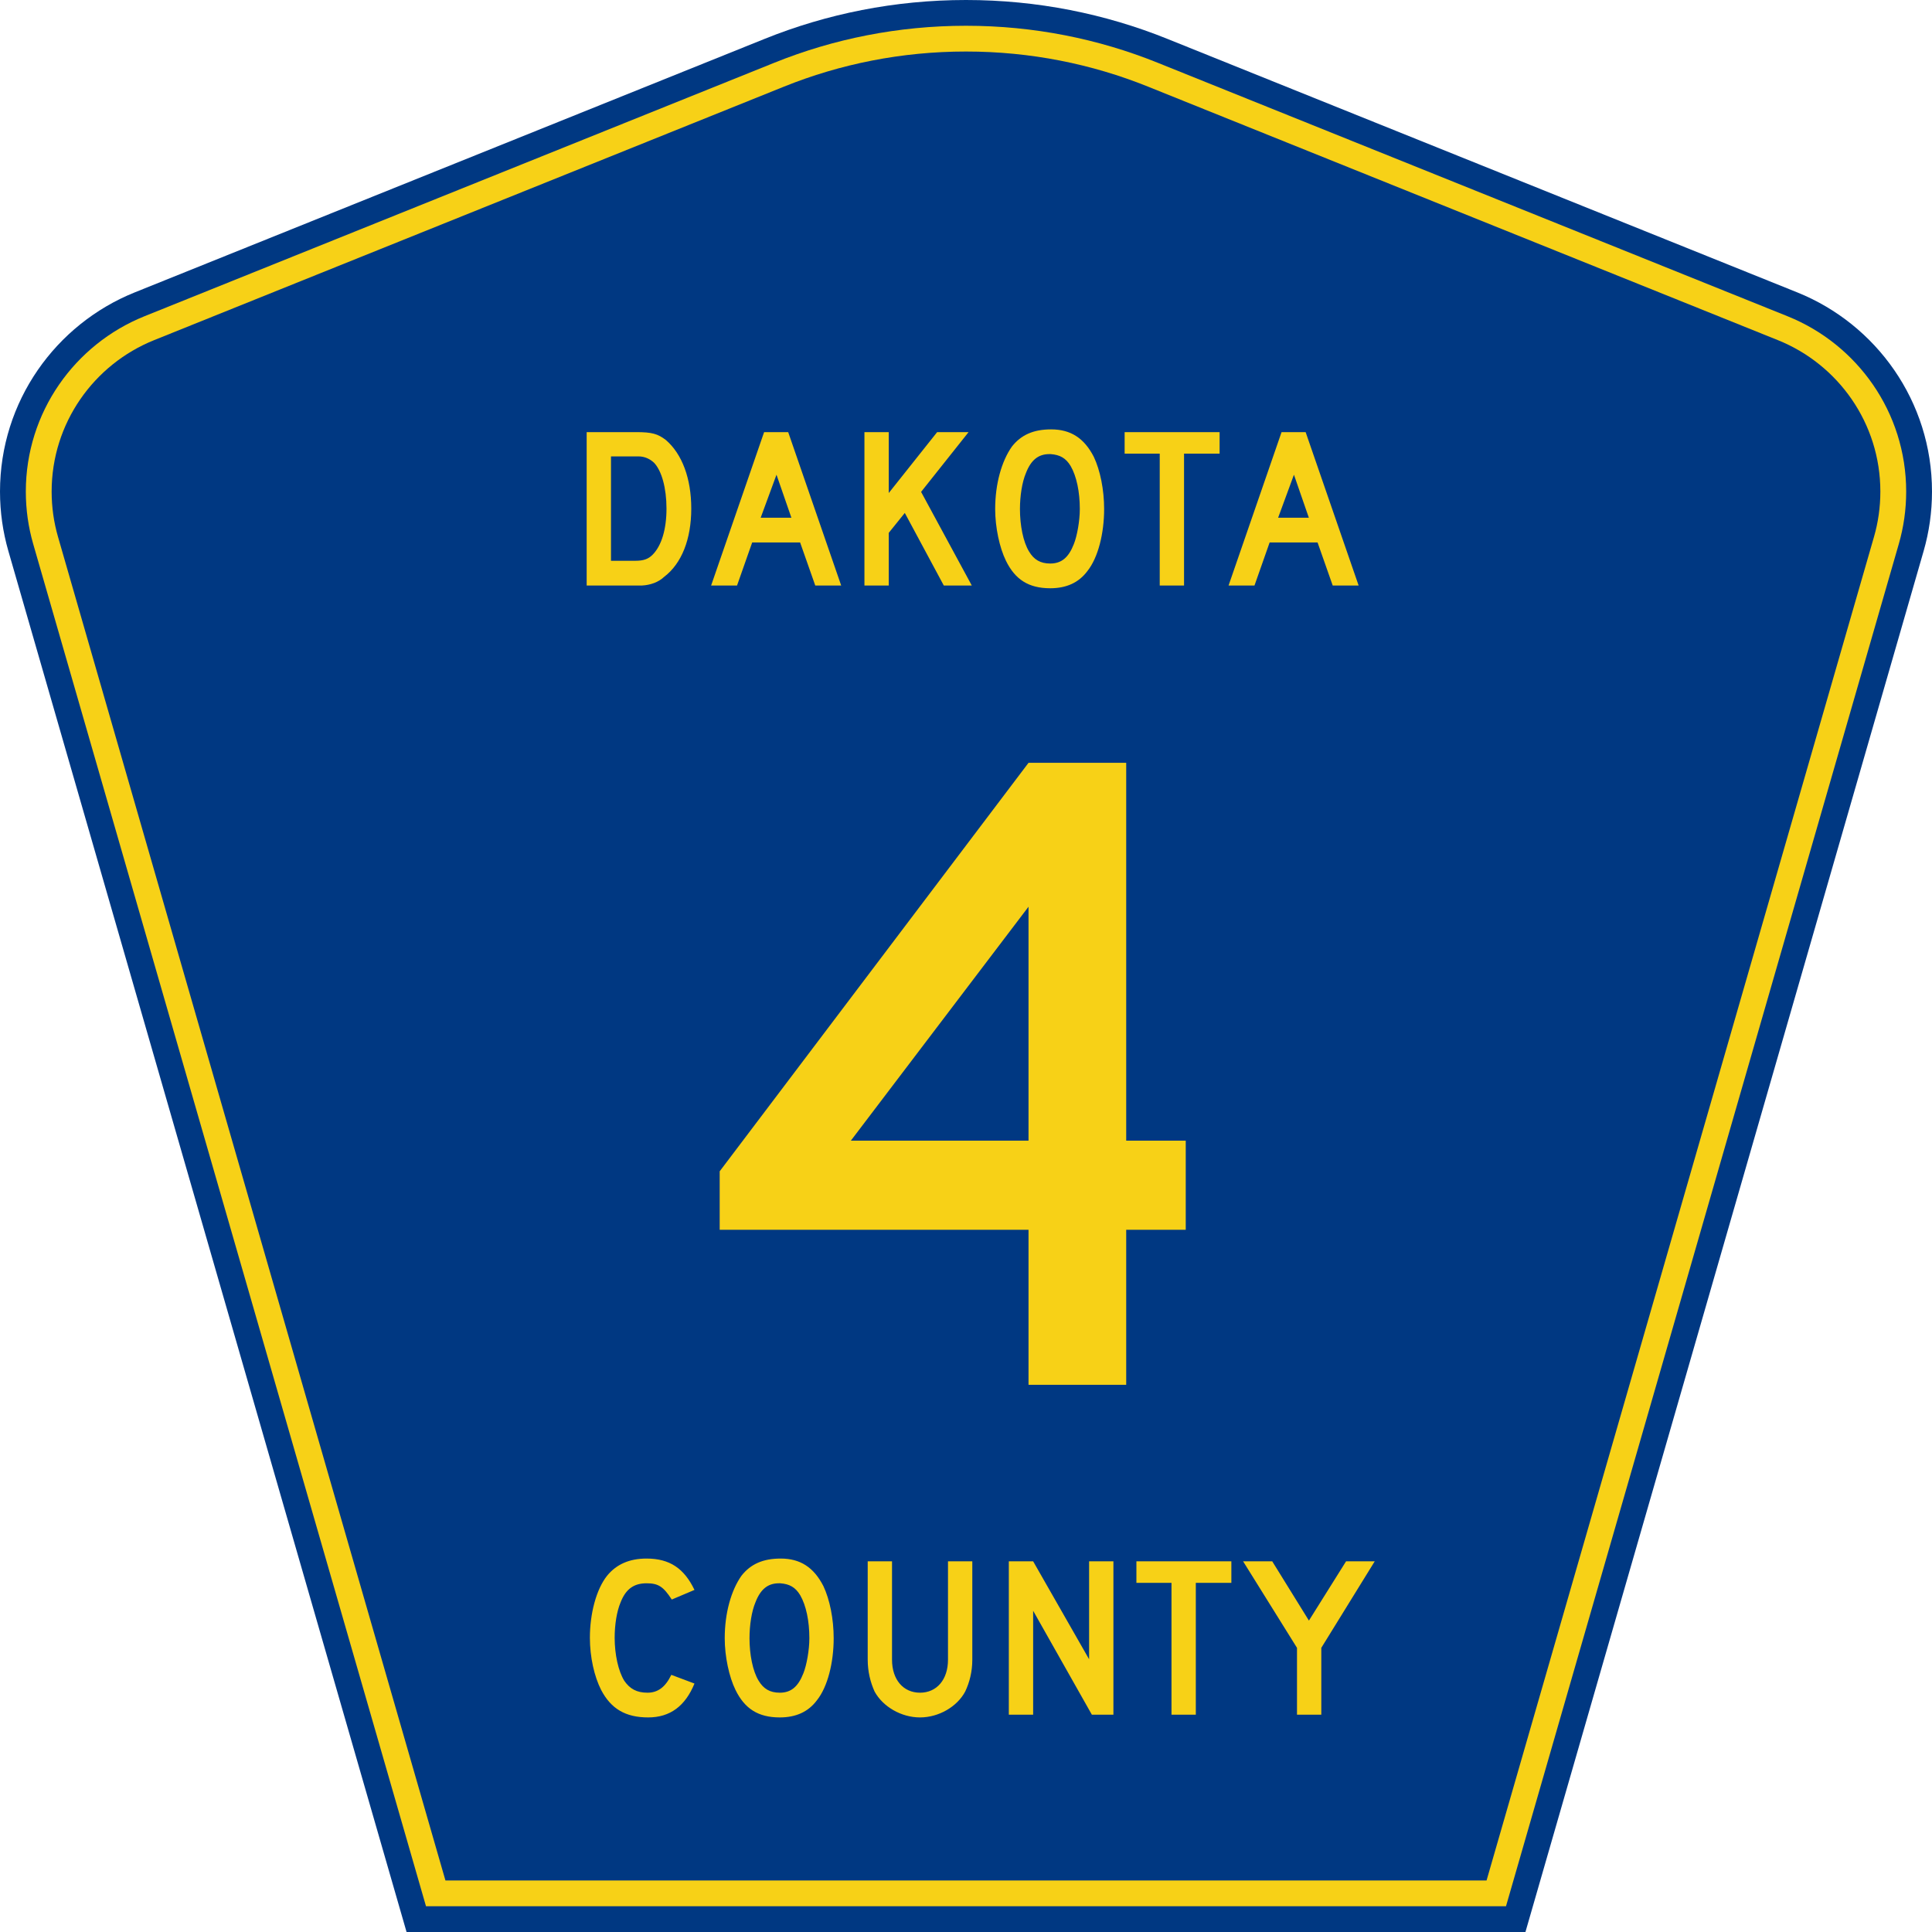
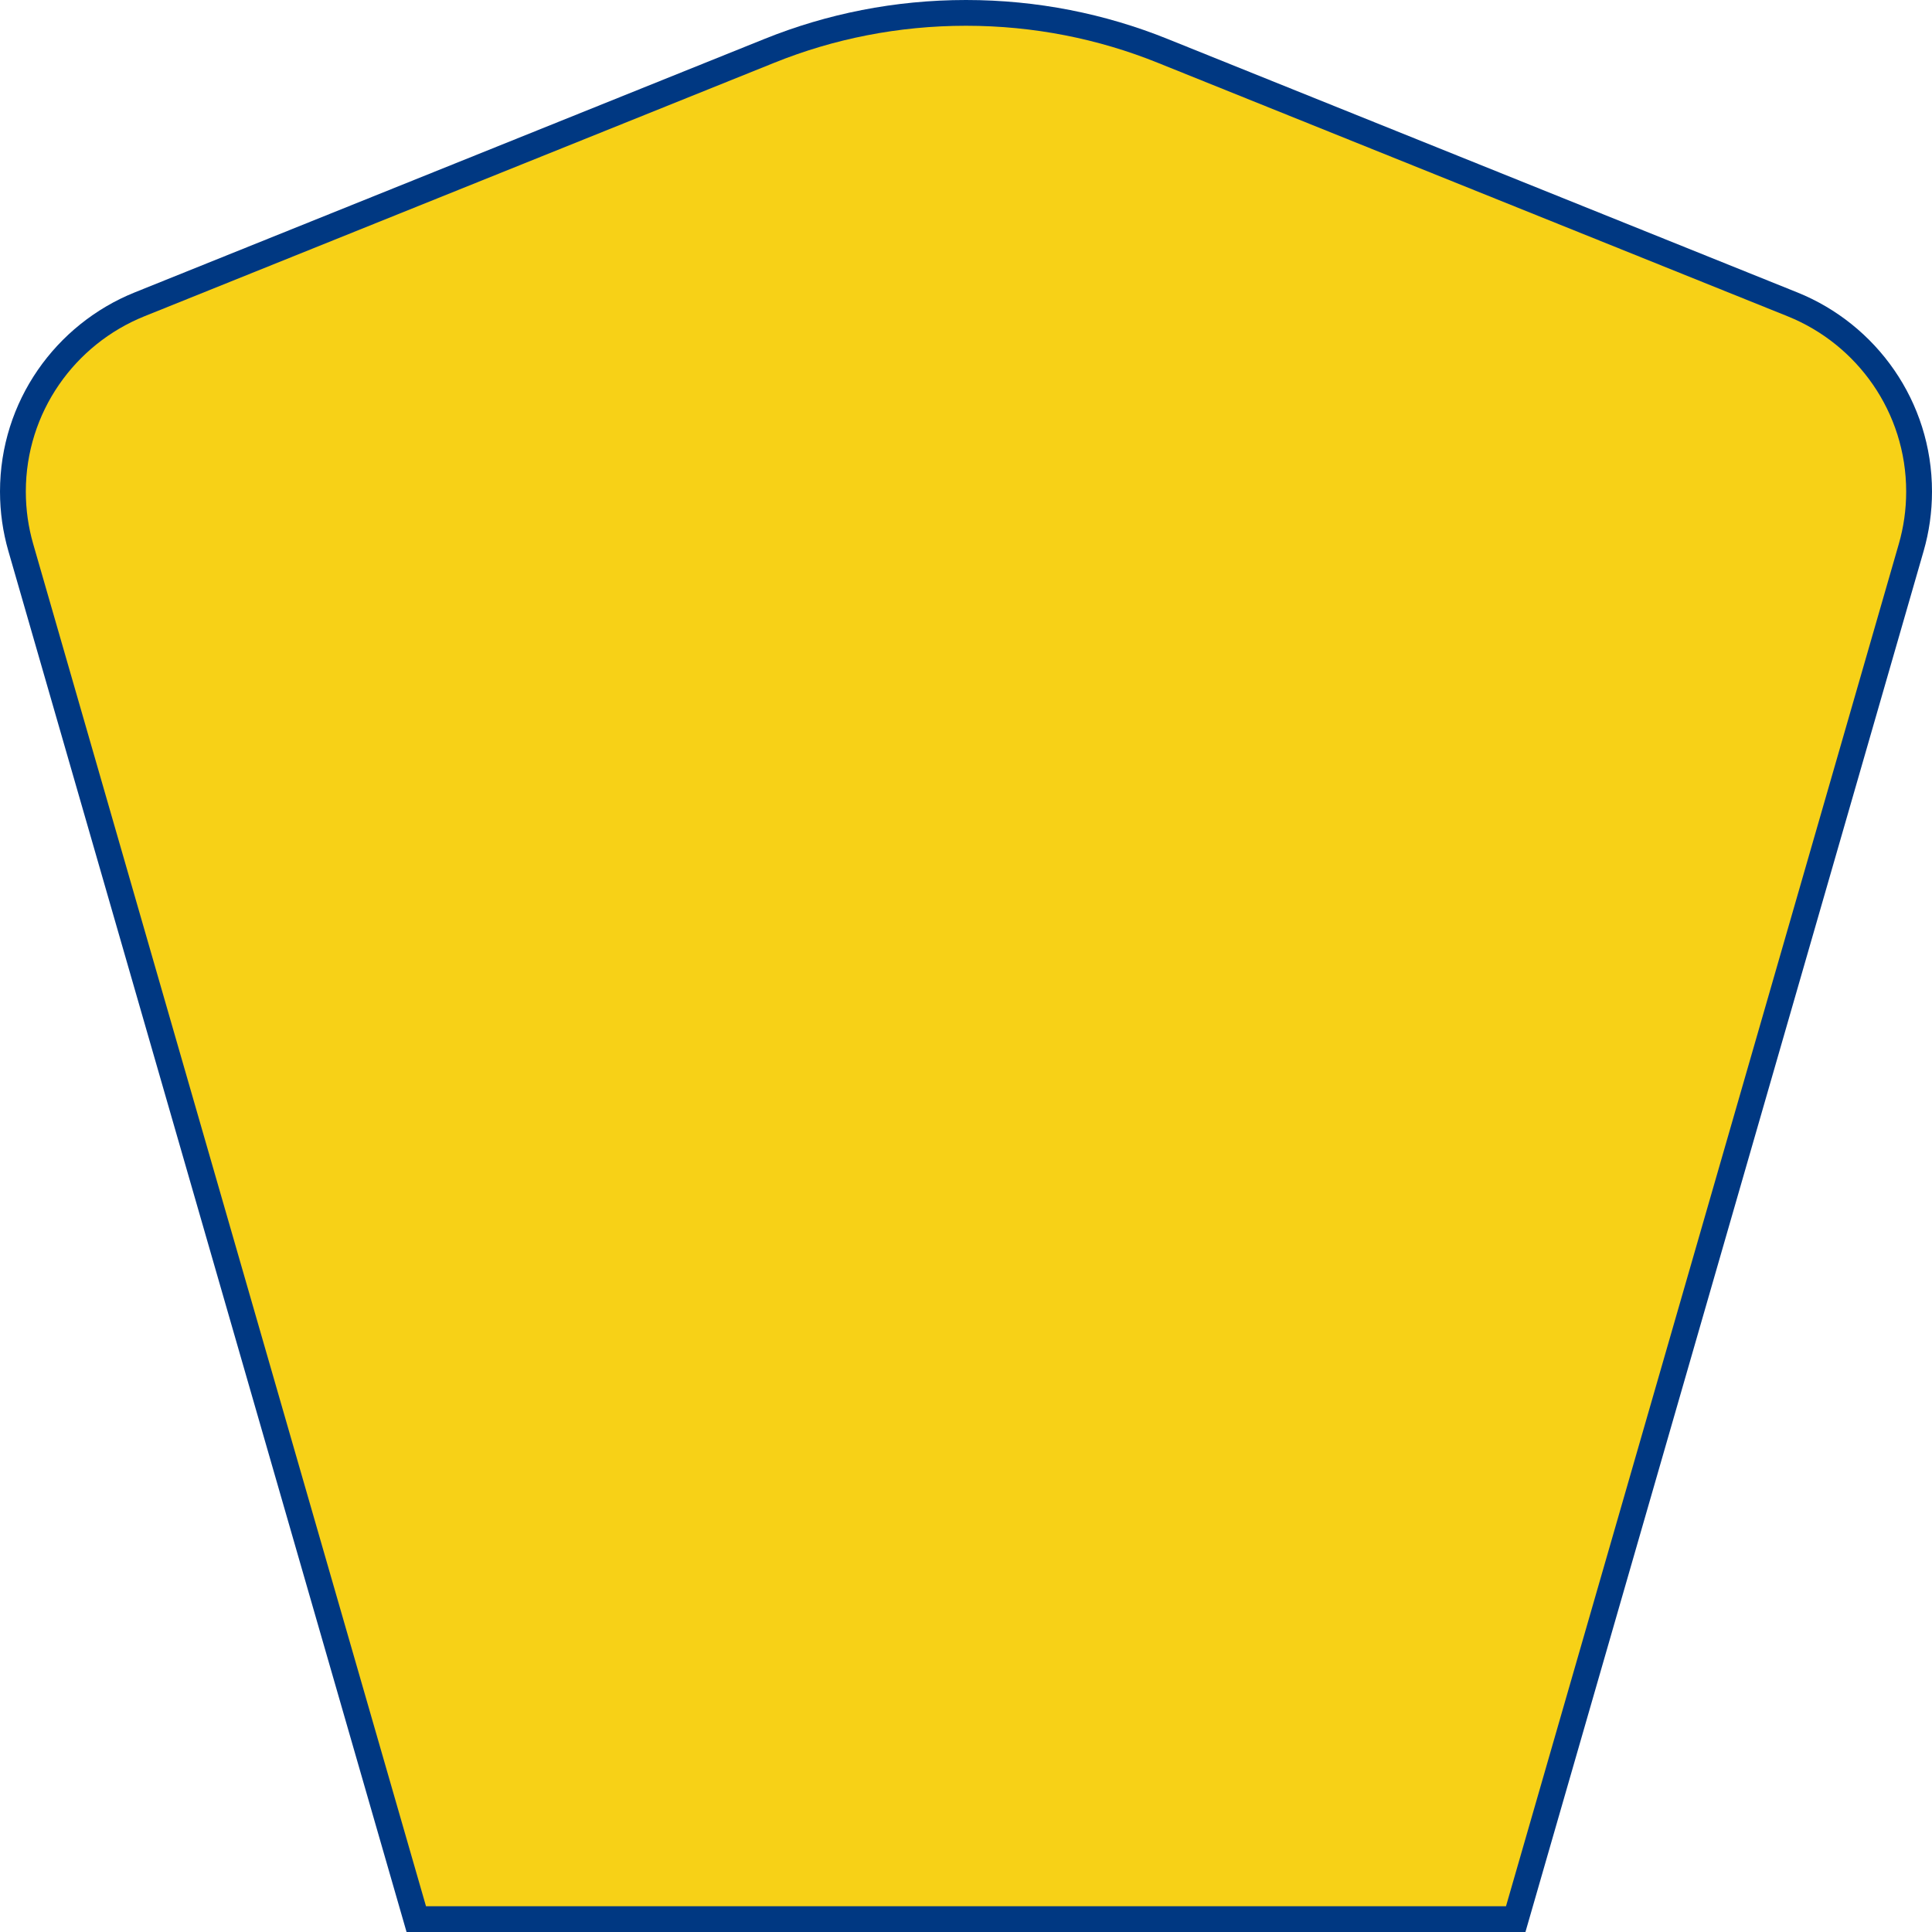
<svg xmlns="http://www.w3.org/2000/svg" xmlns:ns1="http://sodipodi.sourceforge.net/DTD/sodipodi-0.dtd" xmlns:ns2="http://www.inkscape.org/namespaces/inkscape" version="1.0" id="Layer_1" width="450" height="450" viewBox="0 0 448.949 450" overflow="visible" enable-background="new 0 0 448.949 450" xml:space="preserve" ns1:version="0.32" ns2:version="0.45.1" ns1:docname="Dakota County Route 4.svg" ns1:docbase="/Users/Bert/Desktop" ns2:output_extension="org.inkscape.output.svg.inkscape">
  <defs id="defs52" />
  <ns1:namedview ns2:window-height="905" ns2:window-width="1280" ns2:pageshadow="2" ns2:pageopacity="0.0" borderopacity="1.0" bordercolor="#666666" pagecolor="#ffffff" id="base" ns2:zoom="1.7800019" ns2:cx="224.47461" ns2:cy="224.99976" ns2:window-x="0" ns2:window-y="22" ns2:current-layer="Layer_1" />
  <g id="g3">
    <path clip-rule="evenodd" d="M 94.17,450 L 1.421,128.337 C 0.154,123.941 -0.525,119.296 -0.525,114.494 C -0.525,93.492 12.453,75.515 30.845,68.109 L 177.585,9.048 C 192.068,3.213 207.895,0 224.475,0 C 241.053,0 256.88,3.213 271.364,9.048 L 418.104,68.109 C 436.496,75.515 449.474,93.492 449.474,114.494 C 449.474,119.296 448.796,123.941 447.528,128.337 L 354.779,450 L 94.17,450 L 94.17,450 z " id="path5" style="fill:#003882;fill-rule:evenodd" />
    <path clip-rule="evenodd" d="M 7.2,126.679 C 6.087,122.816 5.489,118.73 5.489,114.494 C 5.489,96.021 16.9,80.194 33.095,73.673 L 179.836,14.612 C 193.616,9.06 208.68,6 224.475,6 C 240.269,6 255.333,9.06 269.113,14.612 L 415.854,73.673 C 432.05,80.194 443.46,96.021 443.46,114.494 C 443.46,118.73 442.862,122.816 441.748,126.679 L 350.251,444 L 98.698,444 L 7.2,126.679 z " id="path7" style="fill:#f7d117;fill-rule:evenodd" />
-     <path clip-rule="evenodd" d="M 11.503,114.494 C 11.503,98.549 21.348,84.874 35.346,79.237 L 182.087,20.175 C 195.164,14.907 209.465,12 224.475,12 C 239.484,12 253.786,14.907 266.862,20.175 L 413.603,79.237 C 427.601,84.874 437.446,98.549 437.446,114.494 C 437.446,118.164 436.928,121.691 435.969,125.021 L 345.723,438 L 103.226,438 L 12.98,125.021 C 12.021,121.692 11.503,118.164 11.503,114.494 z " id="path9" style="fill:#003882;fill-rule:evenodd" />
  </g>
  <path transform="scale(1.001,0.999)" style="font-size:216.454px;font-style:normal;font-variant:normal;font-weight:normal;font-stretch:normal;text-align:center;line-height:100%;writing-mode:lr-tb;text-anchor:middle;fill:#f7d117;fill-opacity:1;font-family:Roadgeek 2005 Series D" d="M 275.38,286.728 L 275.38,265.948 L 261.527,265.948 L 261.527,177.852 L 238.799,177.852 L 166.937,273.091 L 166.937,286.728 L 238.799,286.728 L 238.799,322.875 L 261.527,322.875 L 261.527,286.728 L 275.38,286.728 M 238.799,265.948 L 197.457,265.948 L 238.799,211.402 L 238.799,265.948" id="text1361" />
-   <path transform="scale(1.001,0.999)" style="font-size:53.373px;font-style:normal;font-variant:normal;font-weight:normal;font-stretch:normal;text-align:center;line-height:100%;writing-mode:lr-tb;text-anchor:middle;fill:#f7d117;fill-opacity:1;font-family:Roadgeek 2005 Series D" d="M 160.323,118.579 C 160.323,111.534 158.189,105.876 154.452,102.62 C 152.531,101.126 151.143,100.752 147.514,100.752 L 135.985,100.752 L 135.985,136.512 L 146.873,136.512 C 147.781,136.512 148.528,136.512 148.902,136.512 C 150.77,136.406 152.691,135.765 154.025,134.484 C 158.082,131.388 160.323,125.731 160.323,118.579 M 154.559,118.579 C 154.559,123.329 153.438,127.225 151.303,129.36 C 150.289,130.374 149.168,130.748 147.3,130.748 L 141.643,130.748 L 141.643,106.41 L 148.048,106.41 C 149.542,106.41 150.77,107.05 151.677,107.904 C 153.438,109.772 154.559,113.775 154.559,118.579 M 195.206,136.512 L 182.877,100.752 L 177.273,100.752 L 164.944,136.512 L 170.975,136.512 L 174.497,126.478 L 185.652,126.478 L 189.175,136.512 L 195.206,136.512 M 183.624,120.714 L 176.472,120.714 L 180.155,110.68 L 183.624,120.714 M 225.596,136.512 L 213.8,114.683 L 224.849,100.752 L 217.536,100.752 L 206.275,114.949 L 206.275,100.752 L 200.617,100.752 L 200.617,136.512 L 206.275,136.512 L 206.275,124.236 L 210.011,119.593 L 219.084,136.512 L 225.596,136.512 M 256.391,118.686 C 256.391,114.202 255.484,109.665 253.99,106.516 C 251.748,102.14 248.599,100.112 244.062,100.112 C 239.952,100.112 237.07,101.393 234.935,104.115 C 232.533,107.531 231.039,112.815 231.039,118.686 C 231.039,122.955 232.053,127.706 233.548,130.748 C 235.683,135.125 238.832,137.153 243.849,137.153 C 247.585,137.153 250.467,135.872 252.495,133.15 C 255.004,130.001 256.391,124.343 256.391,118.686 M 250.734,118.686 C 250.734,121.461 250.093,124.984 249.346,126.852 C 248.119,130.001 246.464,131.388 243.849,131.388 C 241.554,131.388 240.059,130.481 238.938,128.613 C 237.551,126.371 236.803,122.475 236.803,118.686 C 236.803,115.697 237.284,112.441 238.191,110.306 C 239.365,107.264 241.073,105.876 243.635,105.876 C 243.742,105.876 243.849,105.876 243.955,105.876 C 246.09,106.036 247.478,106.783 248.599,108.651 C 249.987,111.053 250.734,114.683 250.734,118.686 M 283.258,105.769 L 283.258,100.752 L 261.162,100.752 L 261.162,105.769 L 269.328,105.769 L 269.328,136.512 L 274.985,136.512 L 274.985,105.769 L 283.258,105.769 M 315.609,136.512 L 303.28,100.752 L 297.676,100.752 L 285.346,136.512 L 291.378,136.512 L 294.9,126.478 L 306.055,126.478 L 309.578,136.512 L 315.609,136.512 M 304.027,120.714 L 296.875,120.714 L 300.558,110.68 L 304.027,120.714" id="text1375" />
-   <path transform="scale(1.001,0.999)" style="font-size:53.37px;font-style:normal;font-variant:normal;font-weight:normal;font-stretch:normal;text-align:center;line-height:125%;writing-mode:lr-tb;text-anchor:middle;fill:#f7d117;fill-opacity:1;font-family:Roadgeek 2005 Series D" d="M 161.071,392.522 L 155.681,390.494 C 154.293,393.376 152.532,394.657 150.131,394.657 C 147.622,394.657 146.021,393.749 144.74,391.881 C 143.353,389.64 142.499,385.744 142.499,381.848 C 142.499,378.806 142.979,375.71 143.886,373.575 C 145.114,370.427 147.035,369.146 149.917,369.146 C 152.639,369.146 153.813,369.893 155.788,372.935 L 161.071,370.693 C 158.67,365.677 155.307,363.382 149.917,363.382 C 145.861,363.382 142.872,364.769 140.737,367.384 C 138.229,370.533 136.735,376.191 136.735,381.848 C 136.735,386.331 137.749,390.867 139.35,394.016 C 141.645,398.393 145.007,400.421 150.291,400.421 C 155.414,400.421 158.937,397.752 161.071,392.522 M 193.461,381.955 C 193.461,377.471 192.554,372.935 191.06,369.786 C 188.818,365.41 185.669,363.382 181.133,363.382 C 177.023,363.382 174.141,364.663 172.006,367.384 C 169.605,370.8 168.11,376.084 168.11,381.955 C 168.11,386.224 169.125,390.974 170.619,394.016 C 172.754,398.393 175.903,400.421 180.919,400.421 C 184.655,400.421 187.537,399.14 189.565,396.418 C 192.074,393.269 193.461,387.612 193.461,381.955 M 187.804,381.955 C 187.804,384.73 187.164,388.252 186.416,390.12 C 185.189,393.269 183.534,394.657 180.919,394.657 C 178.624,394.657 177.13,393.749 176.009,391.881 C 174.622,389.64 173.874,385.744 173.874,381.955 C 173.874,378.966 174.355,375.71 175.262,373.575 C 176.436,370.533 178.144,369.146 180.706,369.146 C 180.813,369.146 180.919,369.146 181.026,369.146 C 183.161,369.306 184.548,370.053 185.669,371.921 C 187.057,374.323 187.804,377.952 187.804,381.955 M 225.717,386.971 L 225.717,364.022 L 220.06,364.022 L 220.06,386.971 C 220.06,391.615 217.445,394.657 213.549,394.657 C 209.653,394.657 207.037,391.615 207.037,386.971 L 207.037,364.022 L 201.38,364.022 L 201.38,386.971 C 201.38,389.747 202.021,392.255 202.981,394.39 C 204.903,397.912 209.172,400.421 213.549,400.421 C 217.925,400.421 222.195,397.912 224.062,394.39 C 225.077,392.255 225.717,389.747 225.717,386.971 M 258.552,399.78 L 258.552,364.022 L 252.895,364.022 L 252.895,386.865 L 239.873,364.022 L 234.215,364.022 L 234.215,399.78 L 239.873,399.78 L 239.873,375.55 L 253.535,399.78 L 258.552,399.78 M 285.997,369.039 L 285.997,364.022 L 263.902,364.022 L 263.902,369.039 L 272.067,369.039 L 272.067,399.78 L 277.725,399.78 L 277.725,369.039 L 285.997,369.039 M 319.36,364.022 L 312.689,364.022 L 304.043,377.845 L 295.504,364.022 L 288.726,364.022 L 301.268,384.196 L 301.268,399.78 L 306.925,399.78 L 306.925,384.196 L 319.36,364.022" id="text1389" />
</svg>